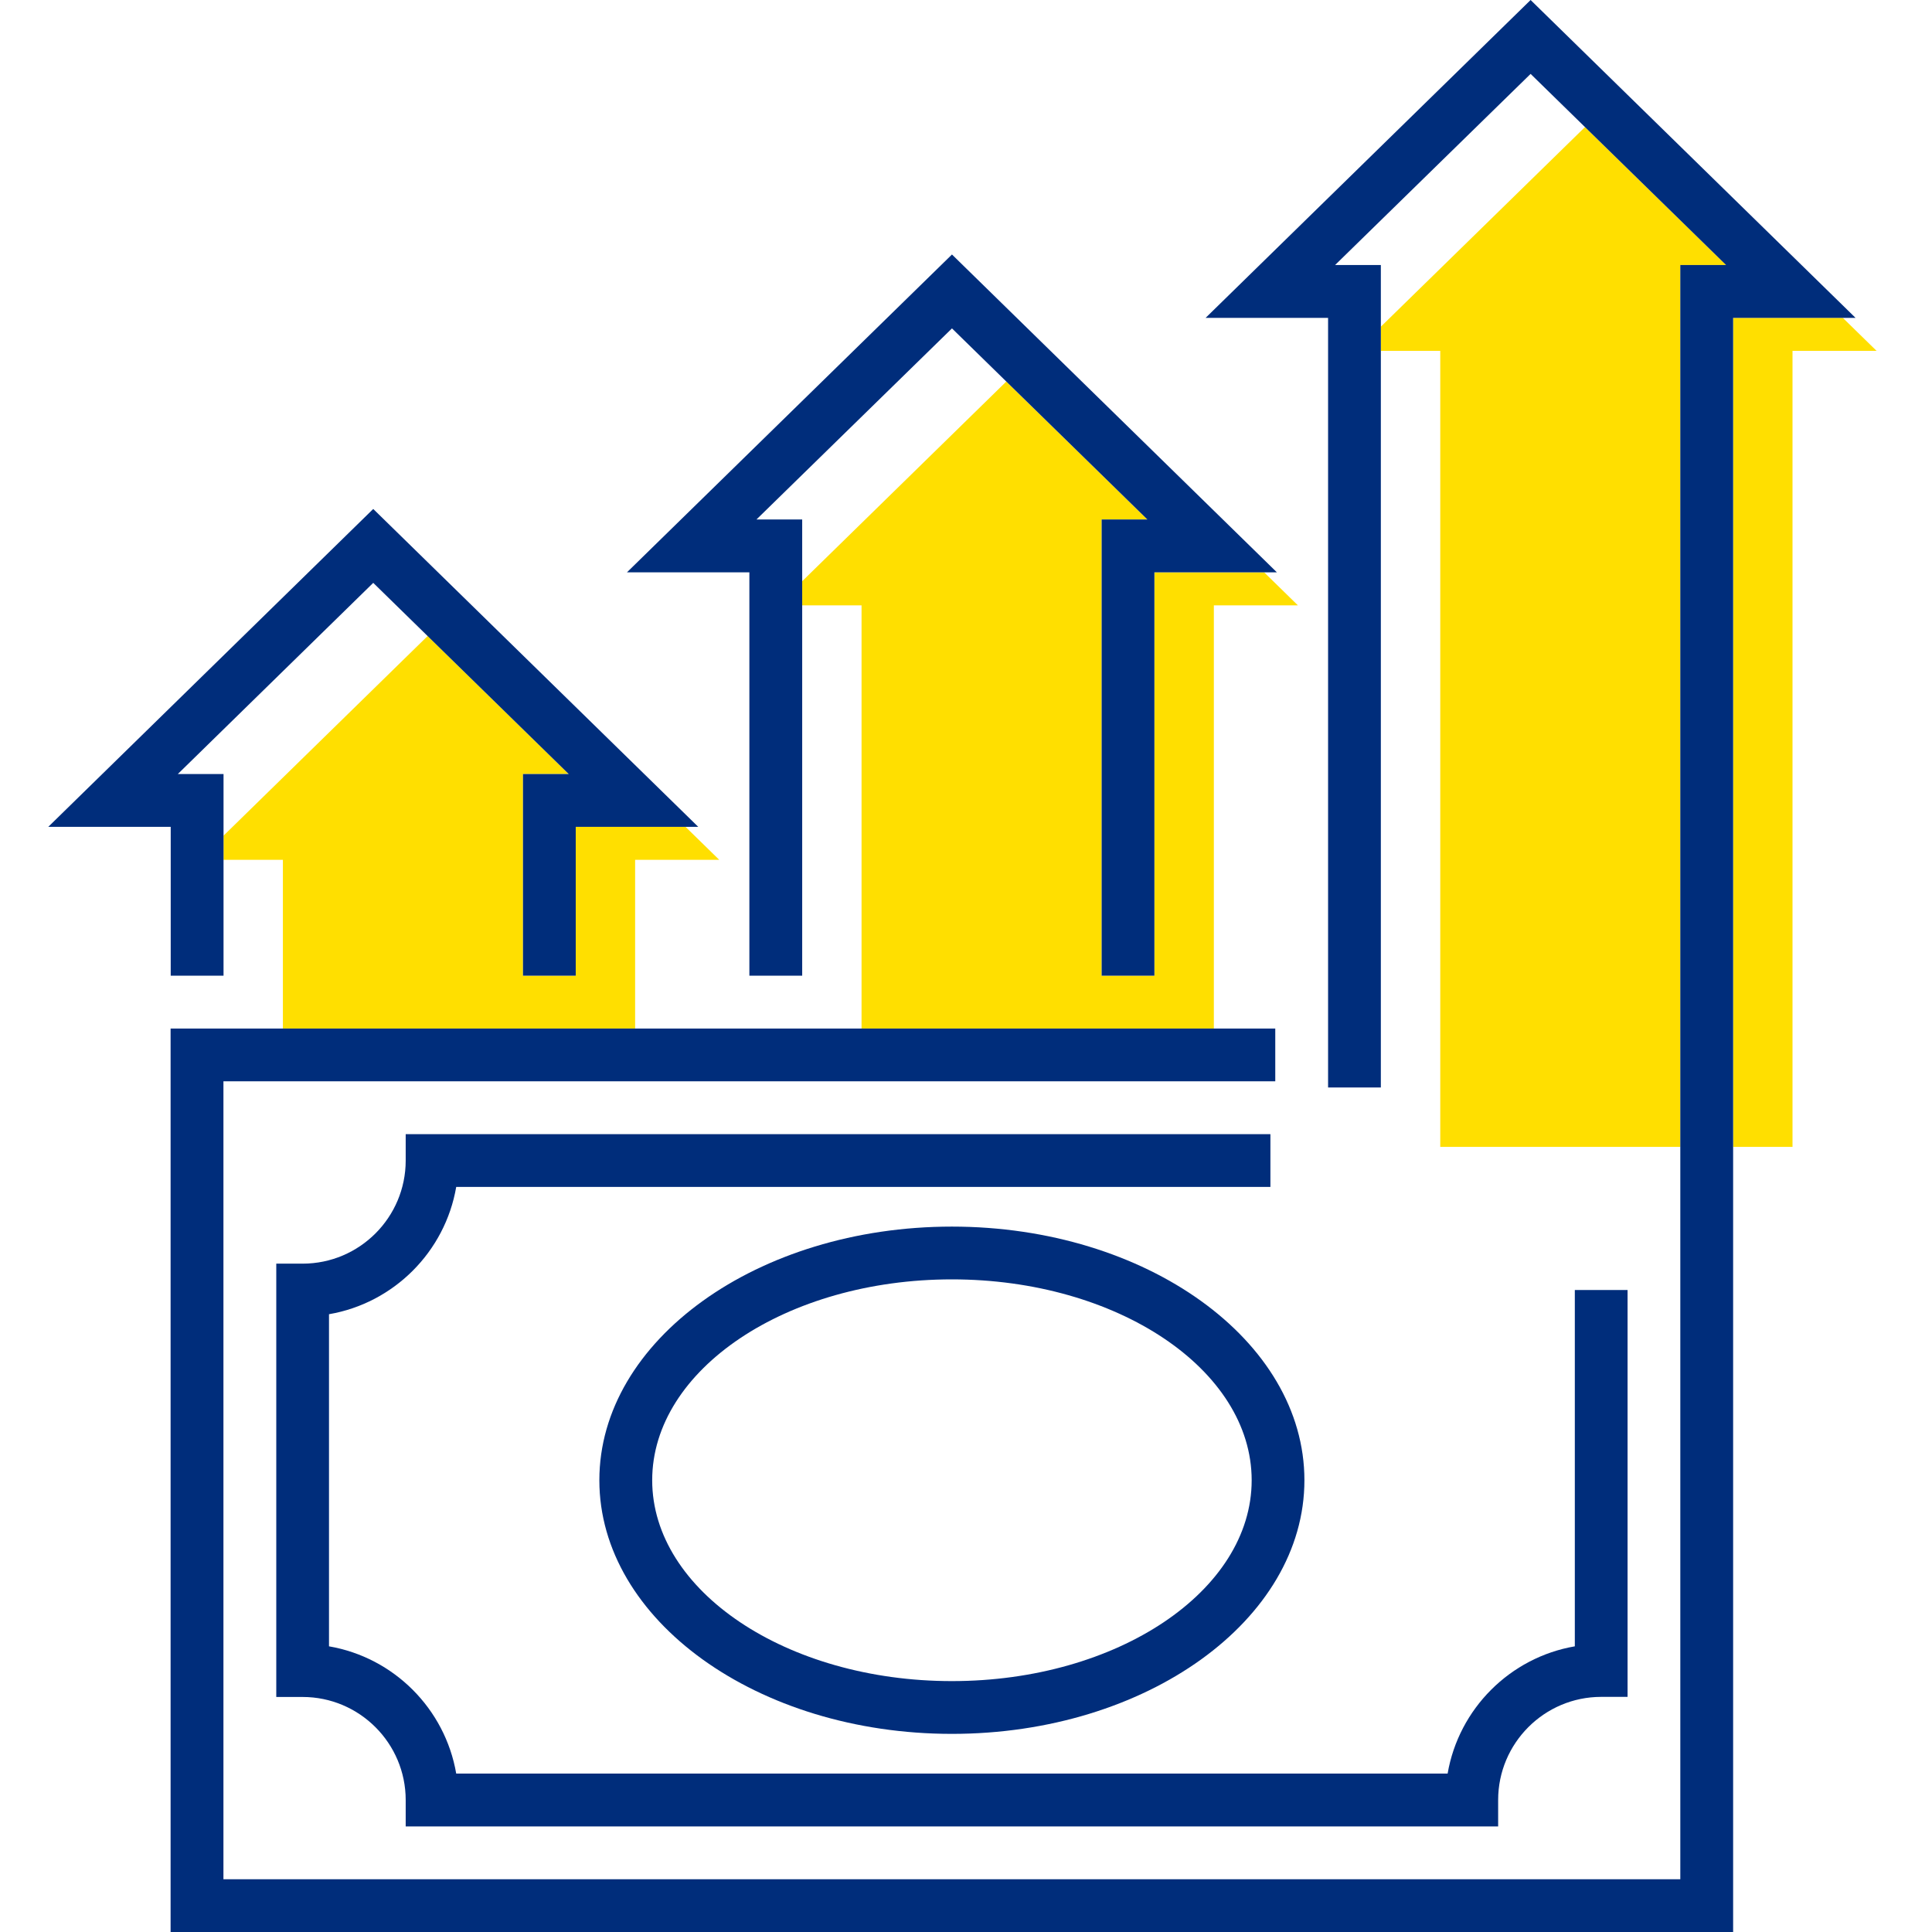
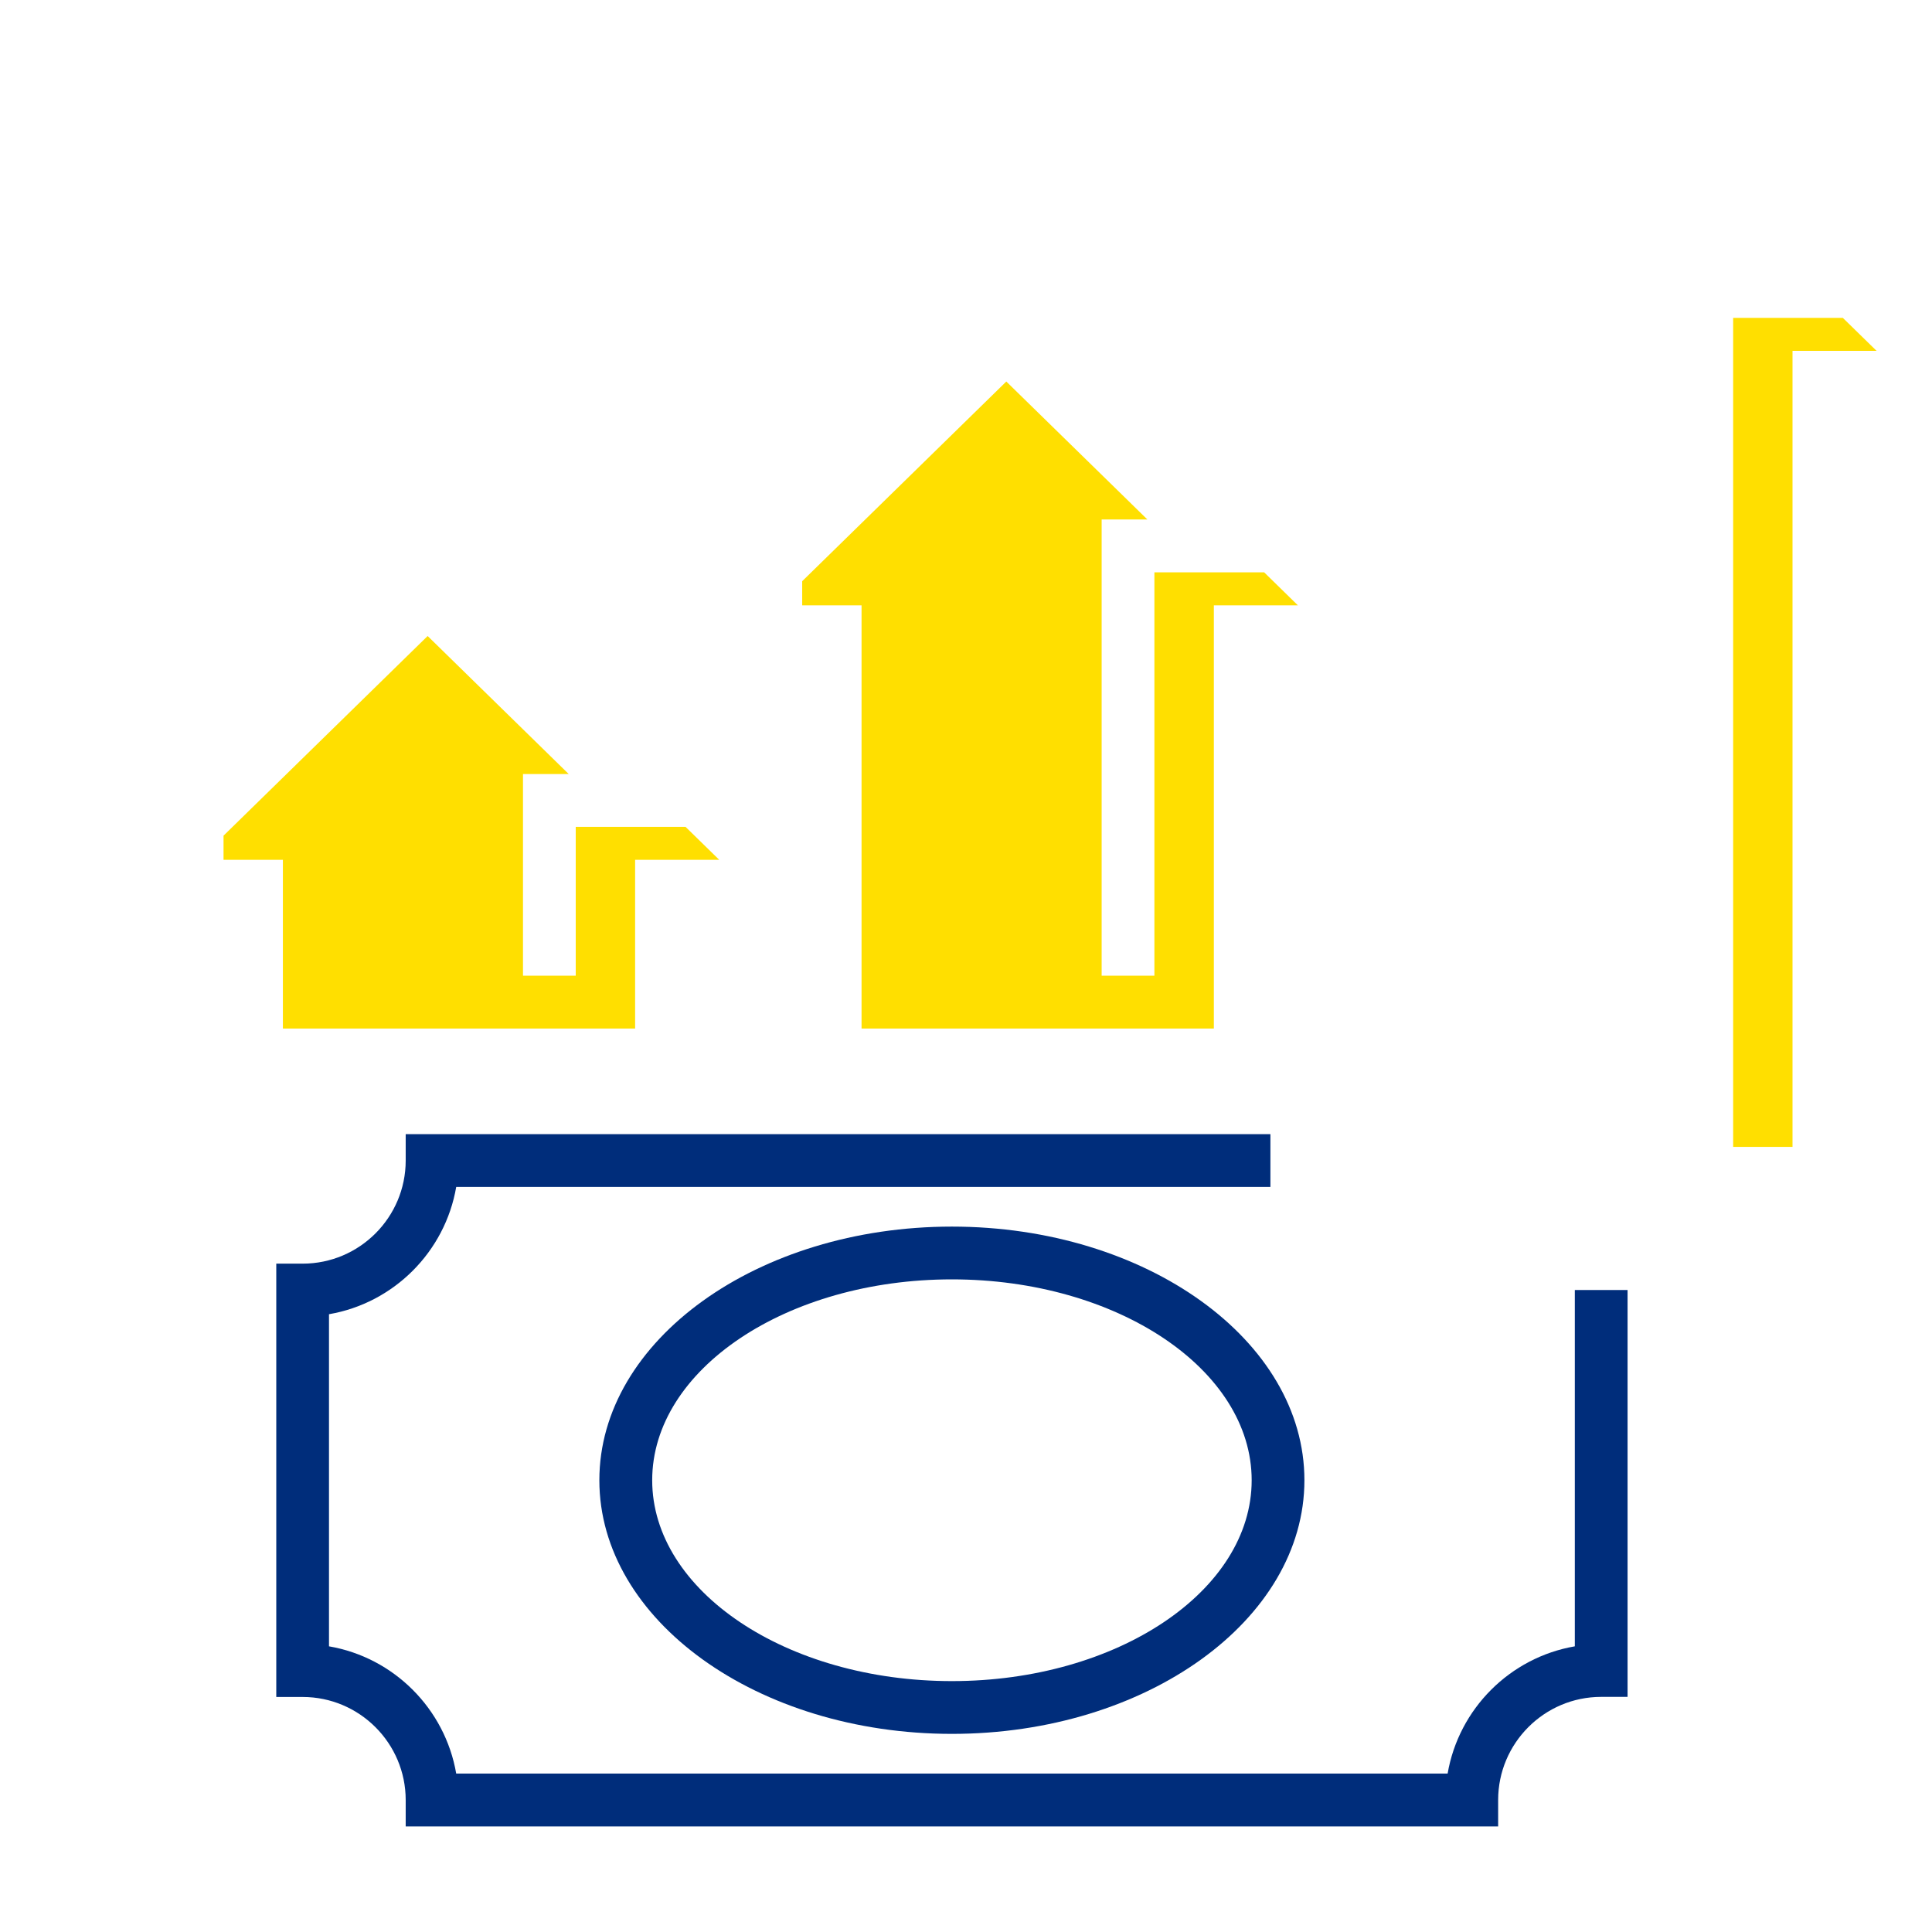
<svg xmlns="http://www.w3.org/2000/svg" width="80" height="80" viewBox="0 0 80 80" fill="none">
-   <path d="M69.58 43.682V10.973H71.474L65.632 5.261L57.18 13.525V14.529H59.638V47.49H69.58V45.03V43.682Z" fill="#FFDF00" />
  <path d="M71.766 13.162V43.682V45.03V47.49H74.224V14.529H77.706L76.307 13.162H71.766Z" fill="#FFDF00" />
  <path d="M50.263 25.067H53.744L52.346 23.699H47.801V40.401H45.617V21.511H47.511L41.669 15.798L33.217 24.066V25.067H35.675V42.589H50.263V25.067Z" fill="#FFDF00" />
  <path d="M26.299 35.604H29.783L28.385 34.237H23.84V40.401H21.656V32.052H23.55L17.708 26.336L9.256 34.603V35.604H11.714V42.589H26.299V35.604Z" fill="#FFDF00" />
  <path d="M62.035 75.626V74.534C62.035 72.181 63.948 70.264 66.302 70.264H67.394V53.417H65.21V68.171C62.528 68.632 60.404 70.754 59.943 73.441H18.891C18.43 70.757 16.309 68.632 13.623 68.171V54.419C16.306 53.958 18.43 51.835 18.891 49.148H52.605V46.963H16.799V48.056C16.799 50.408 14.886 52.325 12.531 52.325H11.44V70.268H12.531C14.883 70.268 16.799 72.181 16.799 74.537V75.629H62.035V75.626Z" fill="#002D7B" />
  <path d="M39.416 50.791C31.367 50.791 24.818 55.502 24.818 61.293C24.818 67.085 31.367 71.796 39.416 71.796C47.464 71.796 54.013 67.085 54.013 61.293C54.013 55.502 47.464 50.791 39.416 50.791ZM39.416 69.611C32.573 69.611 27.006 65.879 27.006 61.293C27.006 56.708 32.573 52.976 39.416 52.976C46.258 52.976 51.829 56.708 51.829 61.293C51.829 65.879 46.261 69.611 39.416 69.611Z" fill="#002D7B" />
-   <path d="M63.379 0L49.922 13.162H54.993V45.03H57.178V10.973H55.284L63.379 3.06L71.472 10.973H69.578V43.682V45.03V77.815H9.252V44.775H52.806V42.589H7.064V80H71.765V45.03V43.682V13.162H76.834L63.379 0Z" fill="#002D7B" />
-   <path d="M31.03 40.401H33.217V21.511H31.323L39.419 13.598L47.511 21.511H45.617V40.401H47.801V23.699H52.873L39.419 10.538L25.961 23.699H31.03V40.401Z" fill="#002D7B" />
-   <path d="M7.069 40.401H9.256V32.052H7.362L15.455 24.135L23.55 32.052H21.656V40.401H23.84V34.237H28.912L15.455 21.075L2 34.237H7.069V40.401Z" fill="#002D7B" />
</svg>